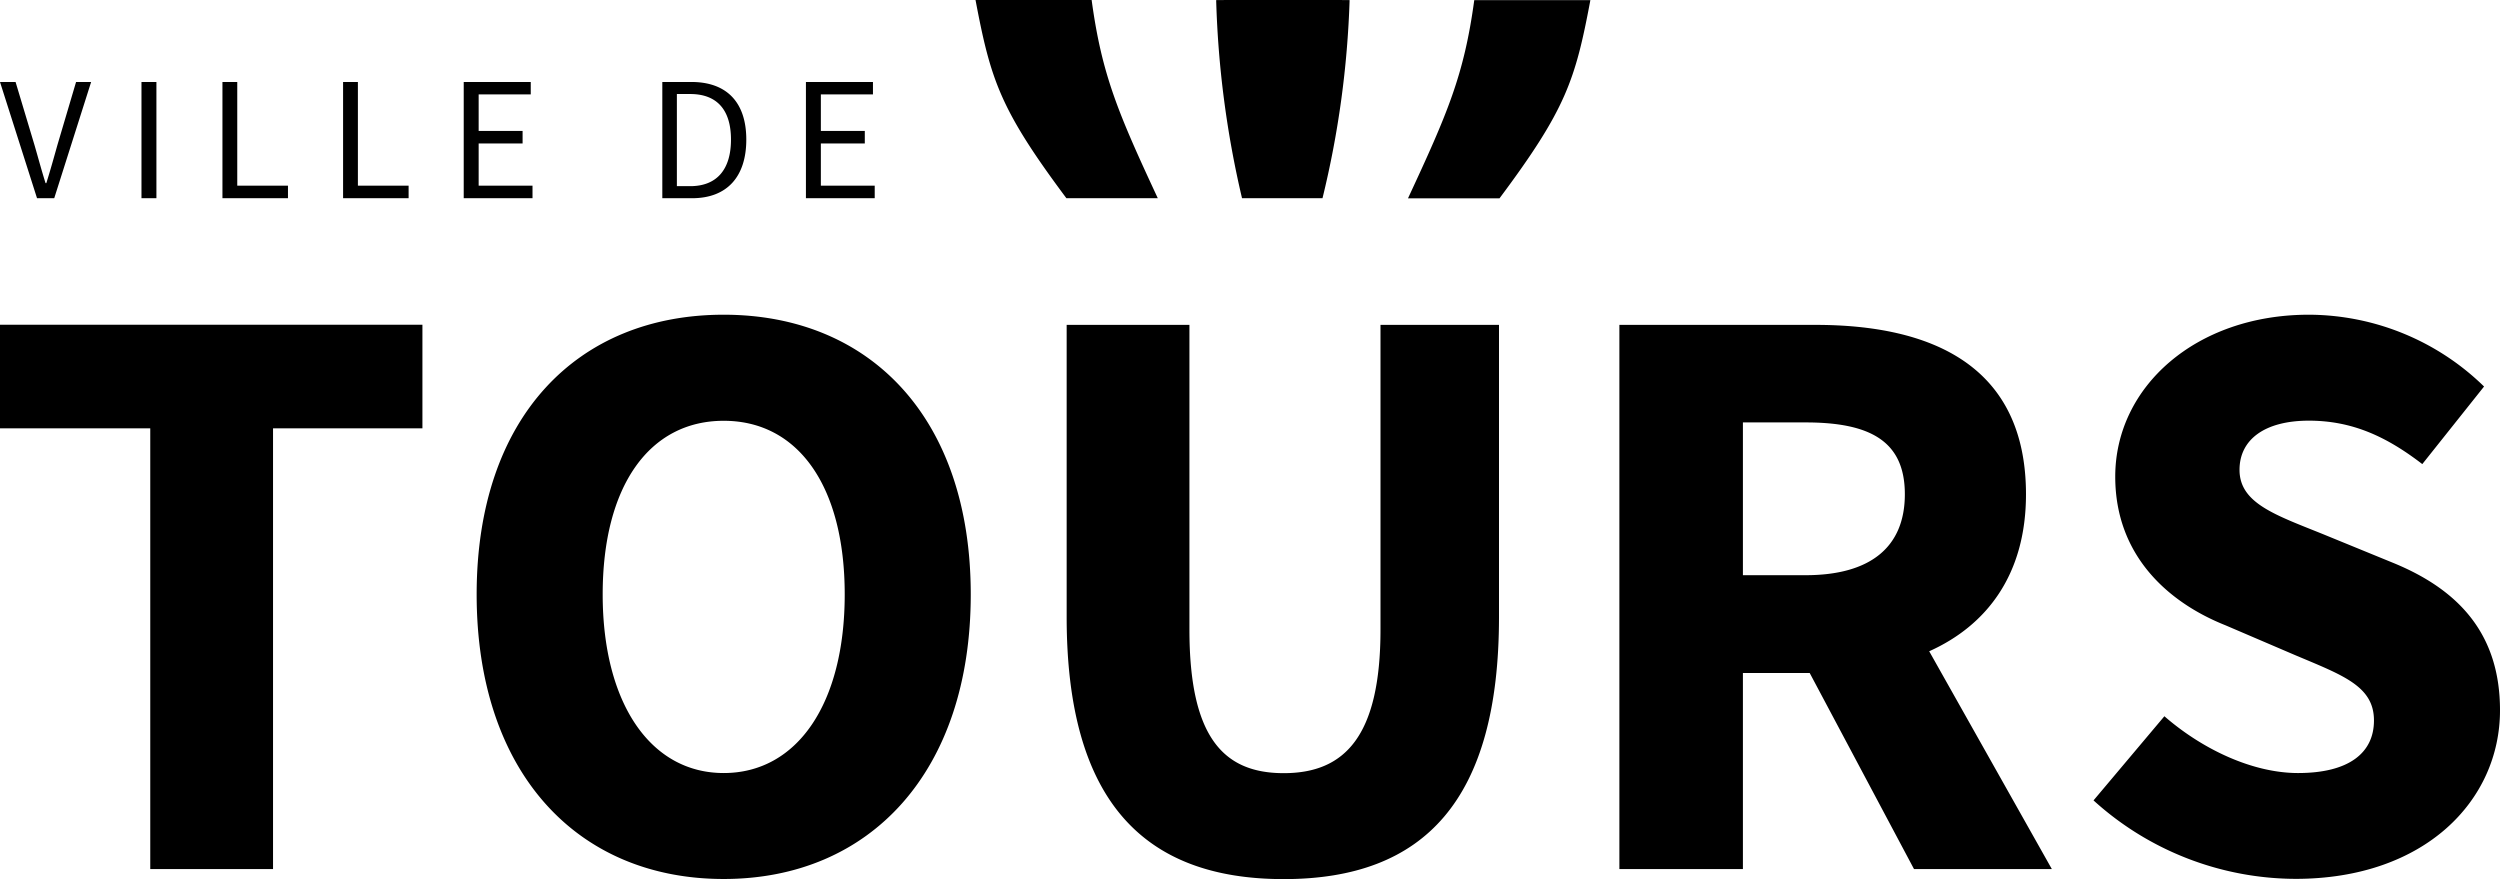
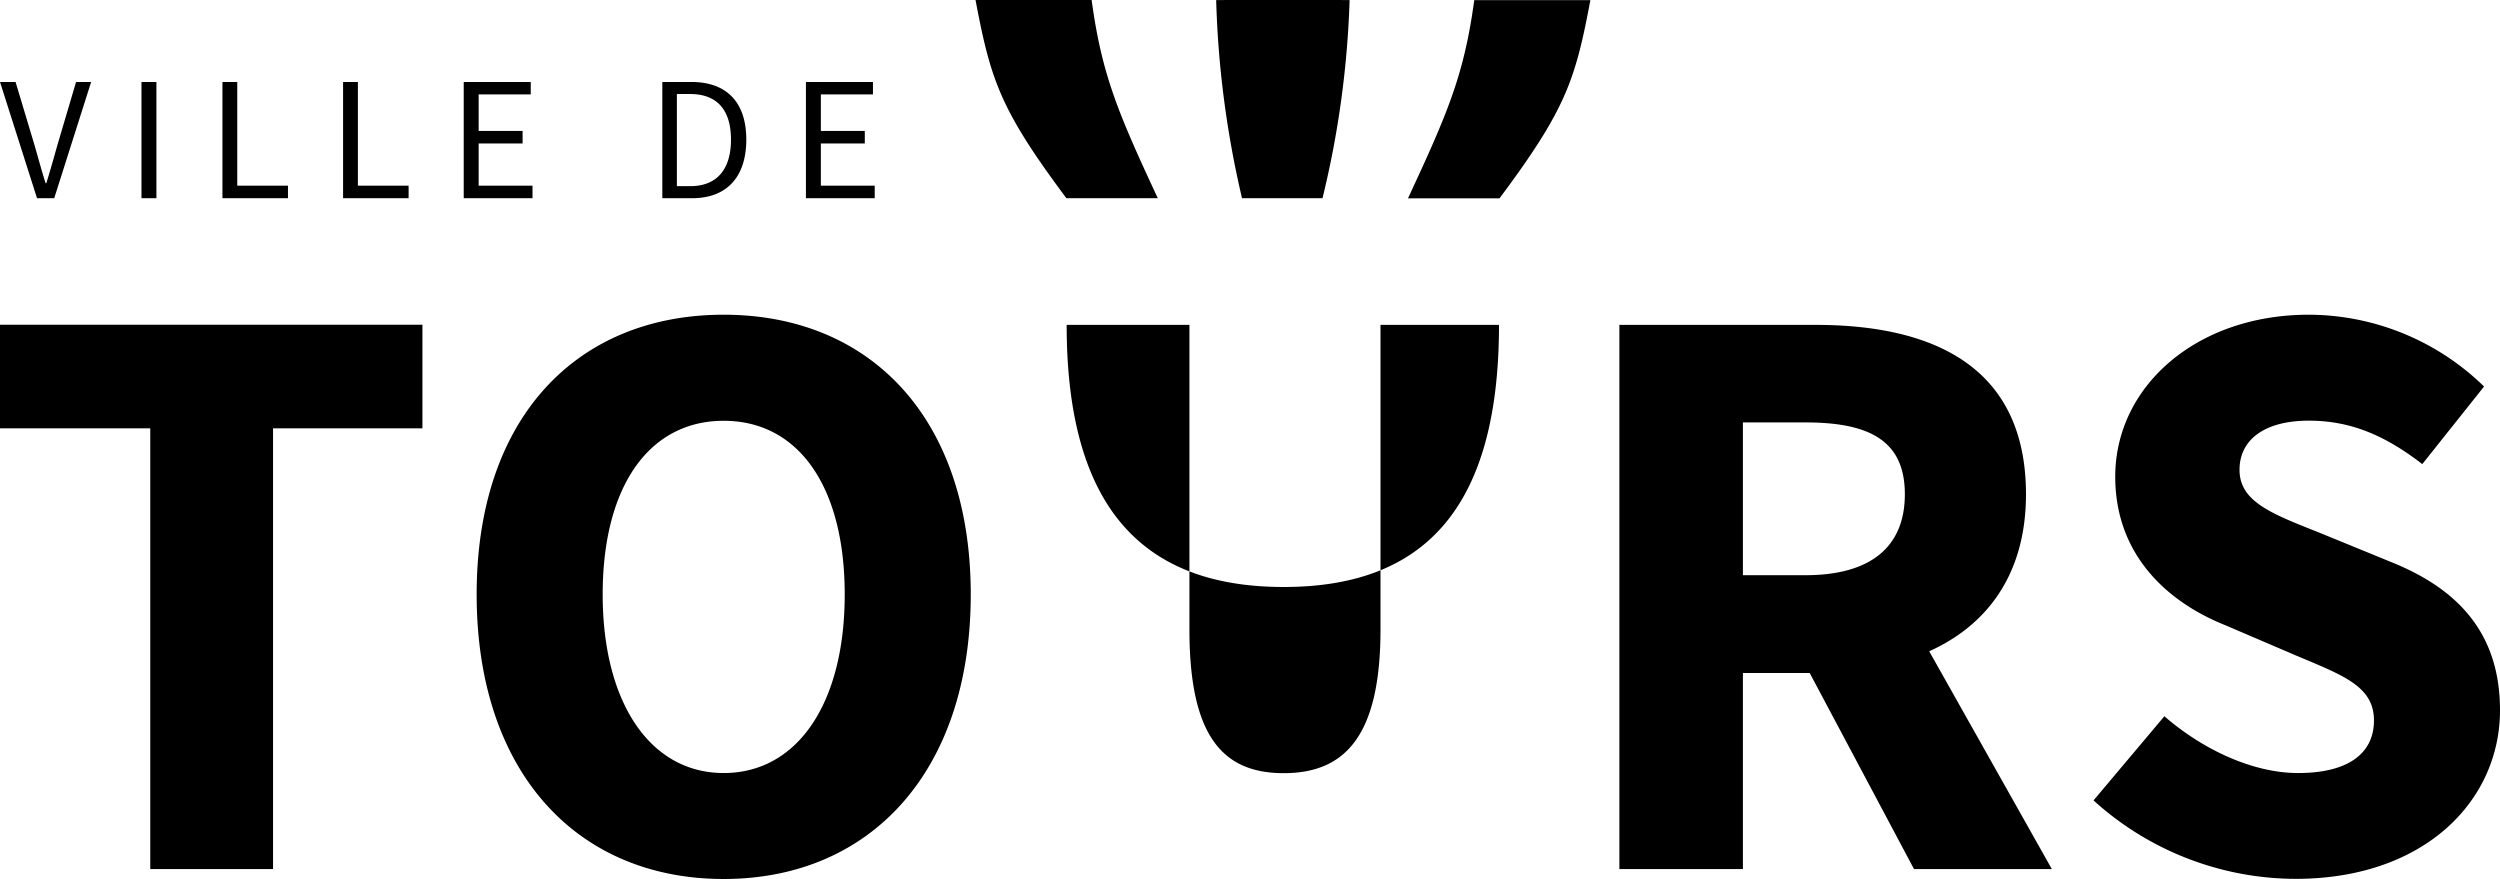
<svg xmlns="http://www.w3.org/2000/svg" width="199.15" height="70.03" viewBox="0 0 199.15 70.03">
-   <path d="M11.97 34.12H0v-8.25h33.65v8.25h-11.9v35.11h-9.78V34.12Zm55.32 13.23c0-8.64-3.72-13.83-9.64-13.83s-9.64 5.19-9.64 13.83 3.79 14.23 9.64 14.23 9.64-5.52 9.64-14.23m-29.32 0c0-14.16 8.05-22.28 19.68-22.28s19.68 8.18 19.68 22.28-7.98 22.67-19.68 22.67-19.68-8.51-19.68-22.67m47.01-21.47h9.77v24.27c0 8.51 2.66 11.44 7.51 11.44s7.71-2.92 7.71-11.44V25.88h9.44v23.27c0 14.56-5.92 20.88-17.15 20.88s-17.29-6.32-17.29-20.88V25.88Zm53.86 19.94h4.99c5.12 0 7.91-2.2 7.91-6.45s-2.79-5.72-7.91-5.72h-4.99v12.17Zm13.63 23.41-8.31-15.62h-5.32v15.62H129V25.88h15.63c9.18 0 16.76 3.19 16.76 13.5 0 6.38-3.12 10.44-7.71 12.5l9.77 17.35h-10.97Zm19.95-12.17c3.06 2.66 7.05 4.52 10.64 4.52 4.05 0 6.05-1.6 6.05-4.19 0-2.73-2.46-3.59-6.25-5.19l-5.58-2.39c-4.52-1.8-8.78-5.52-8.78-11.84 0-7.18 6.45-12.9 15.42-12.9a20.07 20.07 0 0 1 13.96 5.72l-4.92 6.18c-2.86-2.2-5.59-3.46-9.04-3.46s-5.52 1.46-5.52 3.92c0 2.66 2.86 3.59 6.65 5.12l5.52 2.26c5.25 2.13 8.58 5.65 8.58 11.77 0 7.18-5.98 13.43-16.29 13.43a24.054 24.054 0 0 1-16.09-6.25l5.65-6.71ZM0 6.53h1.24l1.5 5c.32 1.1.55 1.98.89 3.06h.06c.34-1.09.58-1.96.89-3.06l1.48-5h1.2l-2.94 9.26H2.95L0 6.53Zm11.27 0h1.19v9.26h-1.19zm6.45 0h1.18v8.26h4.04v1h-5.22V6.53Zm9.61 0h1.18v8.26h4.04v1h-5.22V6.53Zm9.61 0h5.34v.99h-4.15v2.91h3.5v1h-3.5v3.36h4.29v1h-5.48V6.53Zm18.04 8.3c2.16 0 3.25-1.37 3.25-3.71s-1.09-3.63-3.25-3.63h-1.06v7.34h1.06Zm-2.23-8.3h2.32c2.85 0 4.38 1.65 4.38 4.59s-1.52 4.67-4.32 4.67h-2.37V6.53Zm11.45 0h5.34v.99h-4.15v2.91h3.5v1h-3.5v3.36h4.29v1H64.2V6.53Zm55.25 9.27h-7.29c3.15-6.77 4.47-9.82 5.28-15.79h9.25c-1.2 6.37-1.94 8.69-7.24 15.79M77.71 0h9.25c.81 5.97 2.12 9.02 5.27 15.79h-7.28c-5.3-7.1-6.03-9.42-7.24-15.79m27.63 15.79h-6.4A78.337 78.337 0 0 1 96.88.01c0-.02 10.63-.02 10.63 0-.17 5.32-.89 10.61-2.16 15.78" />
+   <path d="M11.97 34.12H0v-8.25h33.65v8.25h-11.9v35.11h-9.78V34.12Zm55.32 13.23c0-8.64-3.72-13.83-9.64-13.83s-9.64 5.19-9.64 13.83 3.79 14.23 9.64 14.23 9.64-5.52 9.64-14.23m-29.32 0c0-14.16 8.05-22.28 19.68-22.28s19.68 8.18 19.68 22.28-7.98 22.67-19.68 22.67-19.68-8.51-19.68-22.67m47.01-21.47h9.77v24.27c0 8.51 2.66 11.44 7.51 11.44s7.71-2.92 7.71-11.44V25.88h9.44c0 14.56-5.92 20.88-17.15 20.88s-17.29-6.32-17.29-20.88V25.88Zm53.86 19.94h4.99c5.12 0 7.91-2.2 7.91-6.45s-2.79-5.72-7.91-5.72h-4.99v12.17Zm13.63 23.41-8.31-15.62h-5.32v15.62H129V25.88h15.63c9.18 0 16.76 3.19 16.76 13.5 0 6.38-3.12 10.44-7.71 12.5l9.77 17.35h-10.97Zm19.95-12.17c3.06 2.66 7.05 4.52 10.64 4.52 4.05 0 6.05-1.6 6.05-4.19 0-2.73-2.46-3.59-6.25-5.19l-5.58-2.39c-4.52-1.8-8.78-5.52-8.78-11.84 0-7.18 6.45-12.9 15.42-12.9a20.07 20.07 0 0 1 13.96 5.72l-4.92 6.18c-2.86-2.2-5.59-3.46-9.04-3.46s-5.52 1.46-5.52 3.92c0 2.66 2.86 3.59 6.65 5.12l5.52 2.26c5.25 2.13 8.58 5.65 8.58 11.77 0 7.18-5.98 13.43-16.29 13.43a24.054 24.054 0 0 1-16.09-6.25l5.65-6.71ZM0 6.53h1.24l1.5 5c.32 1.1.55 1.98.89 3.06h.06c.34-1.09.58-1.96.89-3.06l1.48-5h1.2l-2.94 9.26H2.95L0 6.53Zm11.27 0h1.19v9.26h-1.19zm6.45 0h1.18v8.26h4.04v1h-5.22V6.53Zm9.61 0h1.18v8.26h4.04v1h-5.22V6.53Zm9.61 0h5.34v.99h-4.15v2.91h3.5v1h-3.5v3.36h4.29v1h-5.48V6.53Zm18.04 8.3c2.16 0 3.25-1.37 3.25-3.71s-1.09-3.63-3.25-3.63h-1.06v7.34h1.06Zm-2.23-8.3h2.32c2.85 0 4.38 1.65 4.38 4.59s-1.52 4.67-4.32 4.67h-2.37V6.53Zm11.45 0h5.34v.99h-4.15v2.91h3.5v1h-3.5v3.36h4.29v1H64.2V6.53Zm55.25 9.27h-7.29c3.15-6.77 4.47-9.82 5.28-15.79h9.25c-1.2 6.37-1.94 8.69-7.24 15.79M77.71 0h9.25c.81 5.97 2.12 9.02 5.27 15.79h-7.28c-5.3-7.1-6.03-9.42-7.24-15.79m27.63 15.79h-6.4A78.337 78.337 0 0 1 96.88.01c0-.02 10.63-.02 10.63 0-.17 5.32-.89 10.61-2.16 15.78" />
</svg>